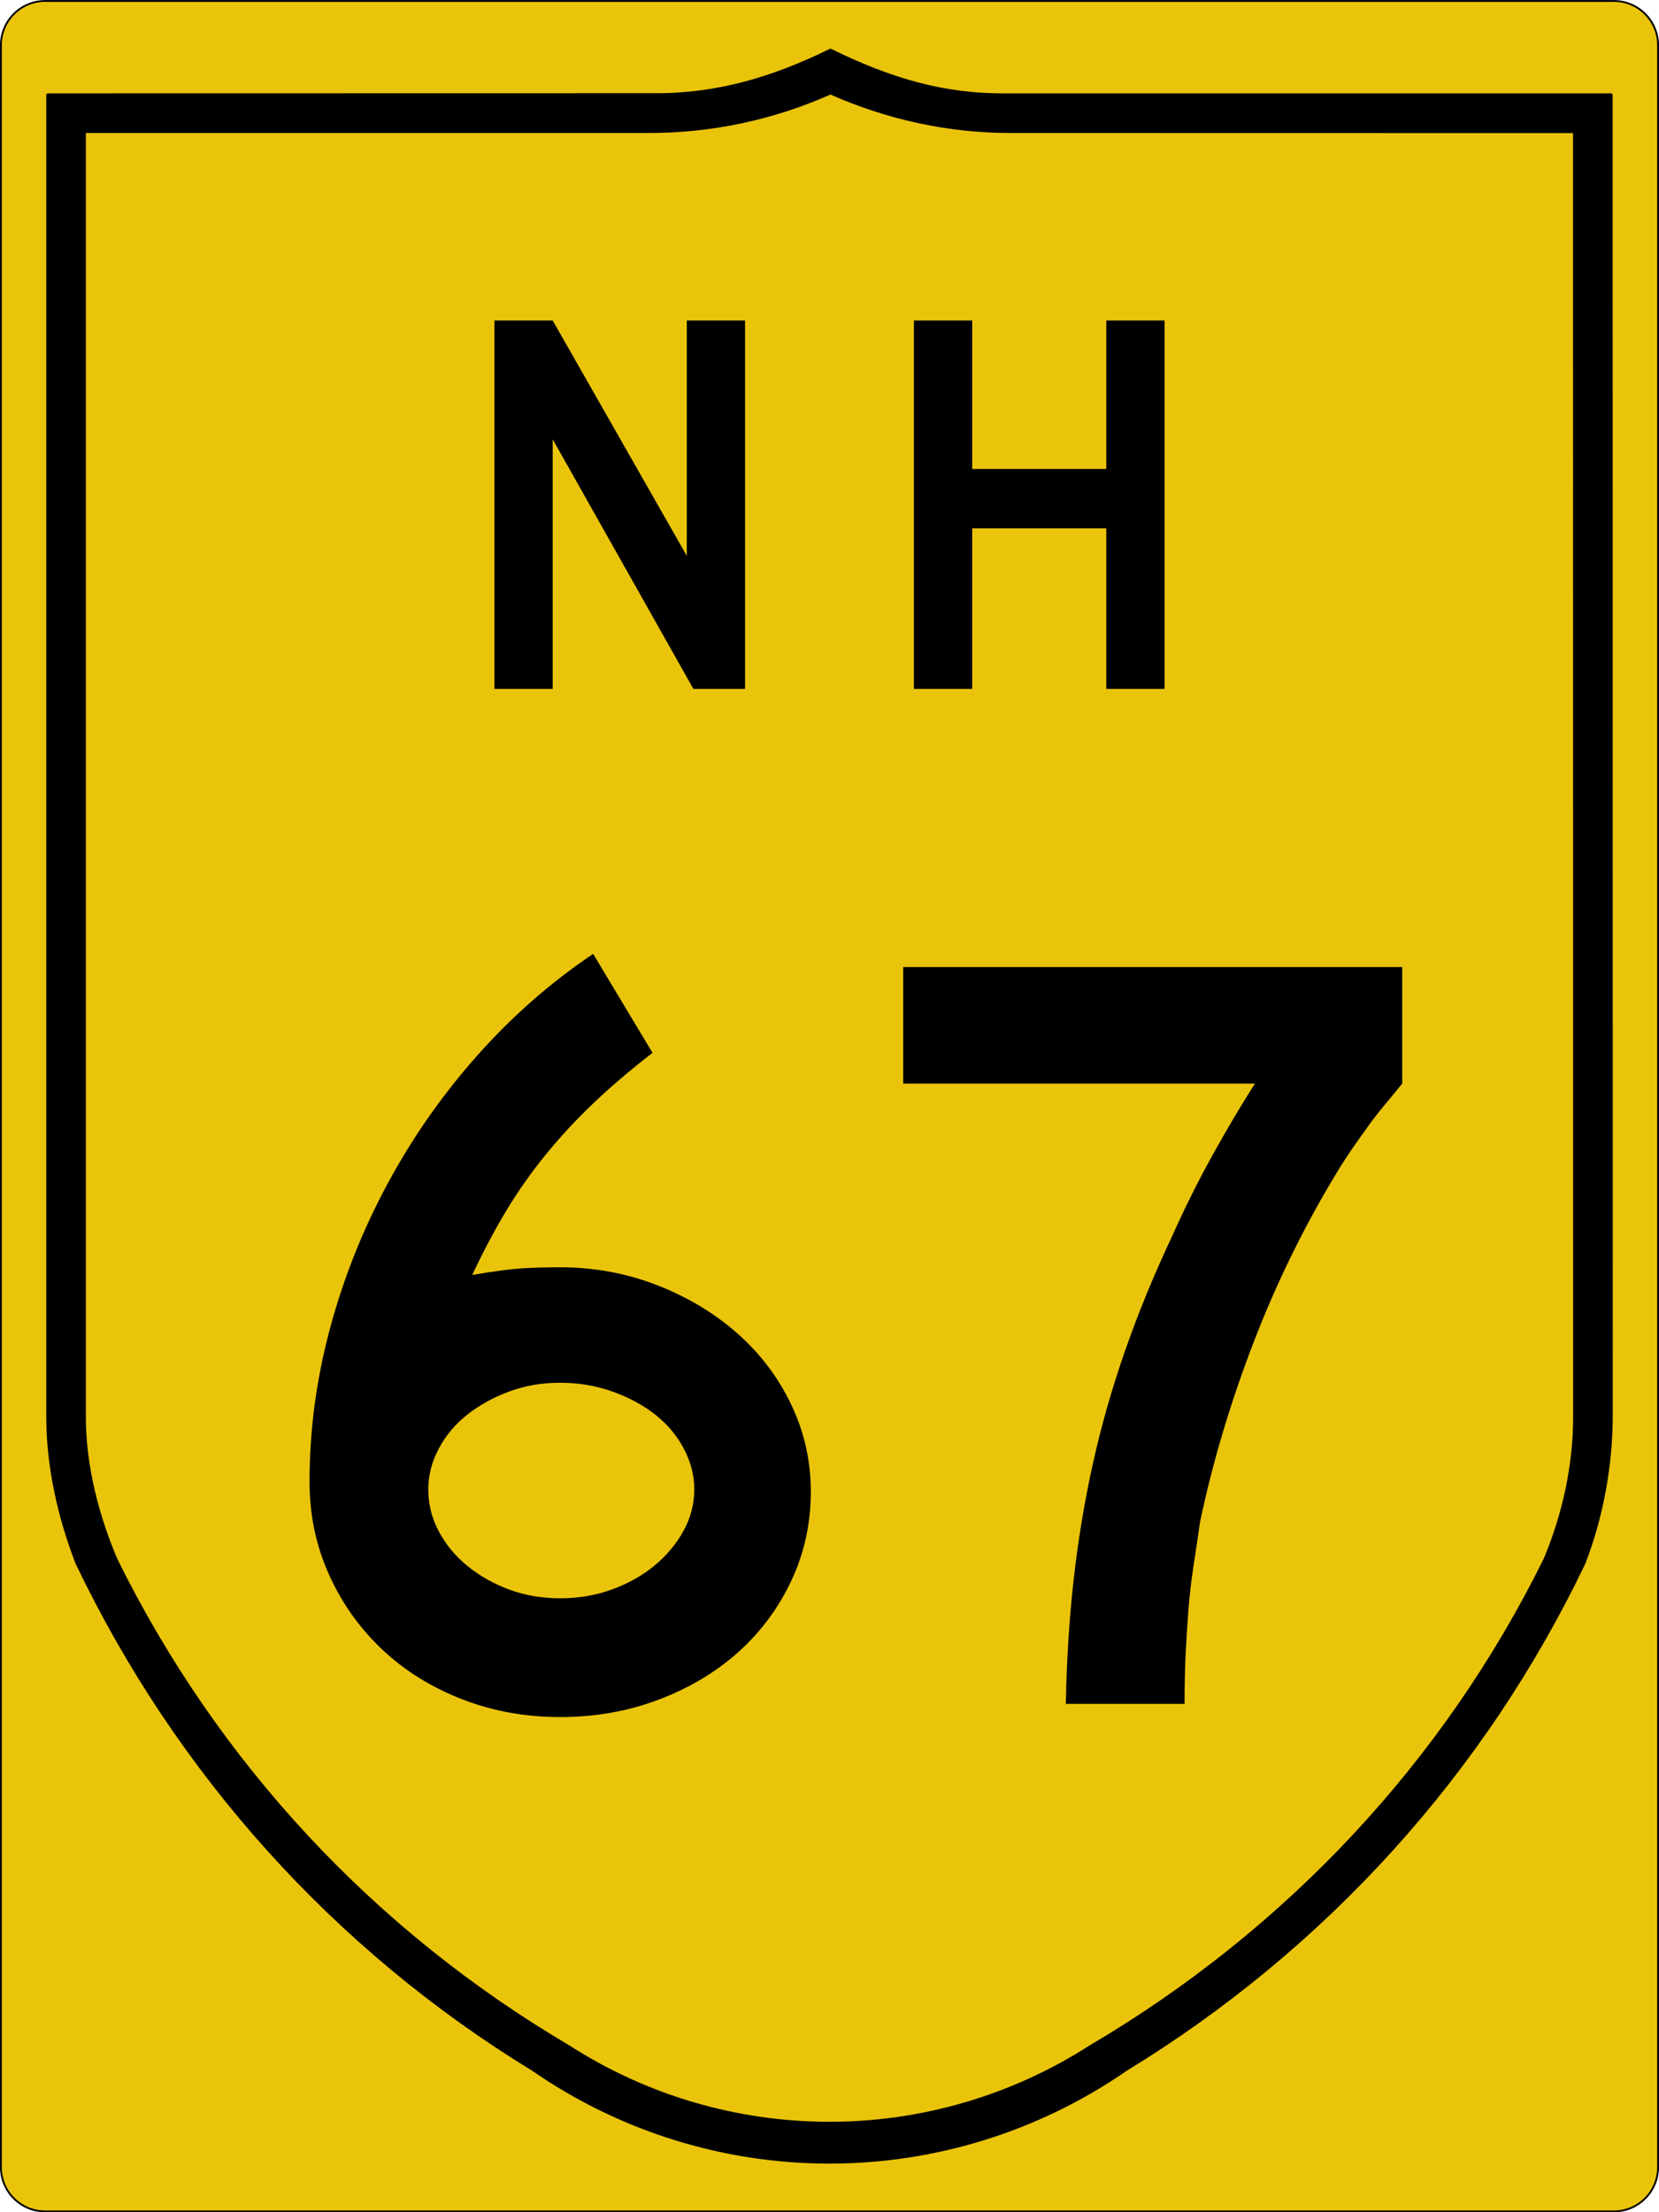
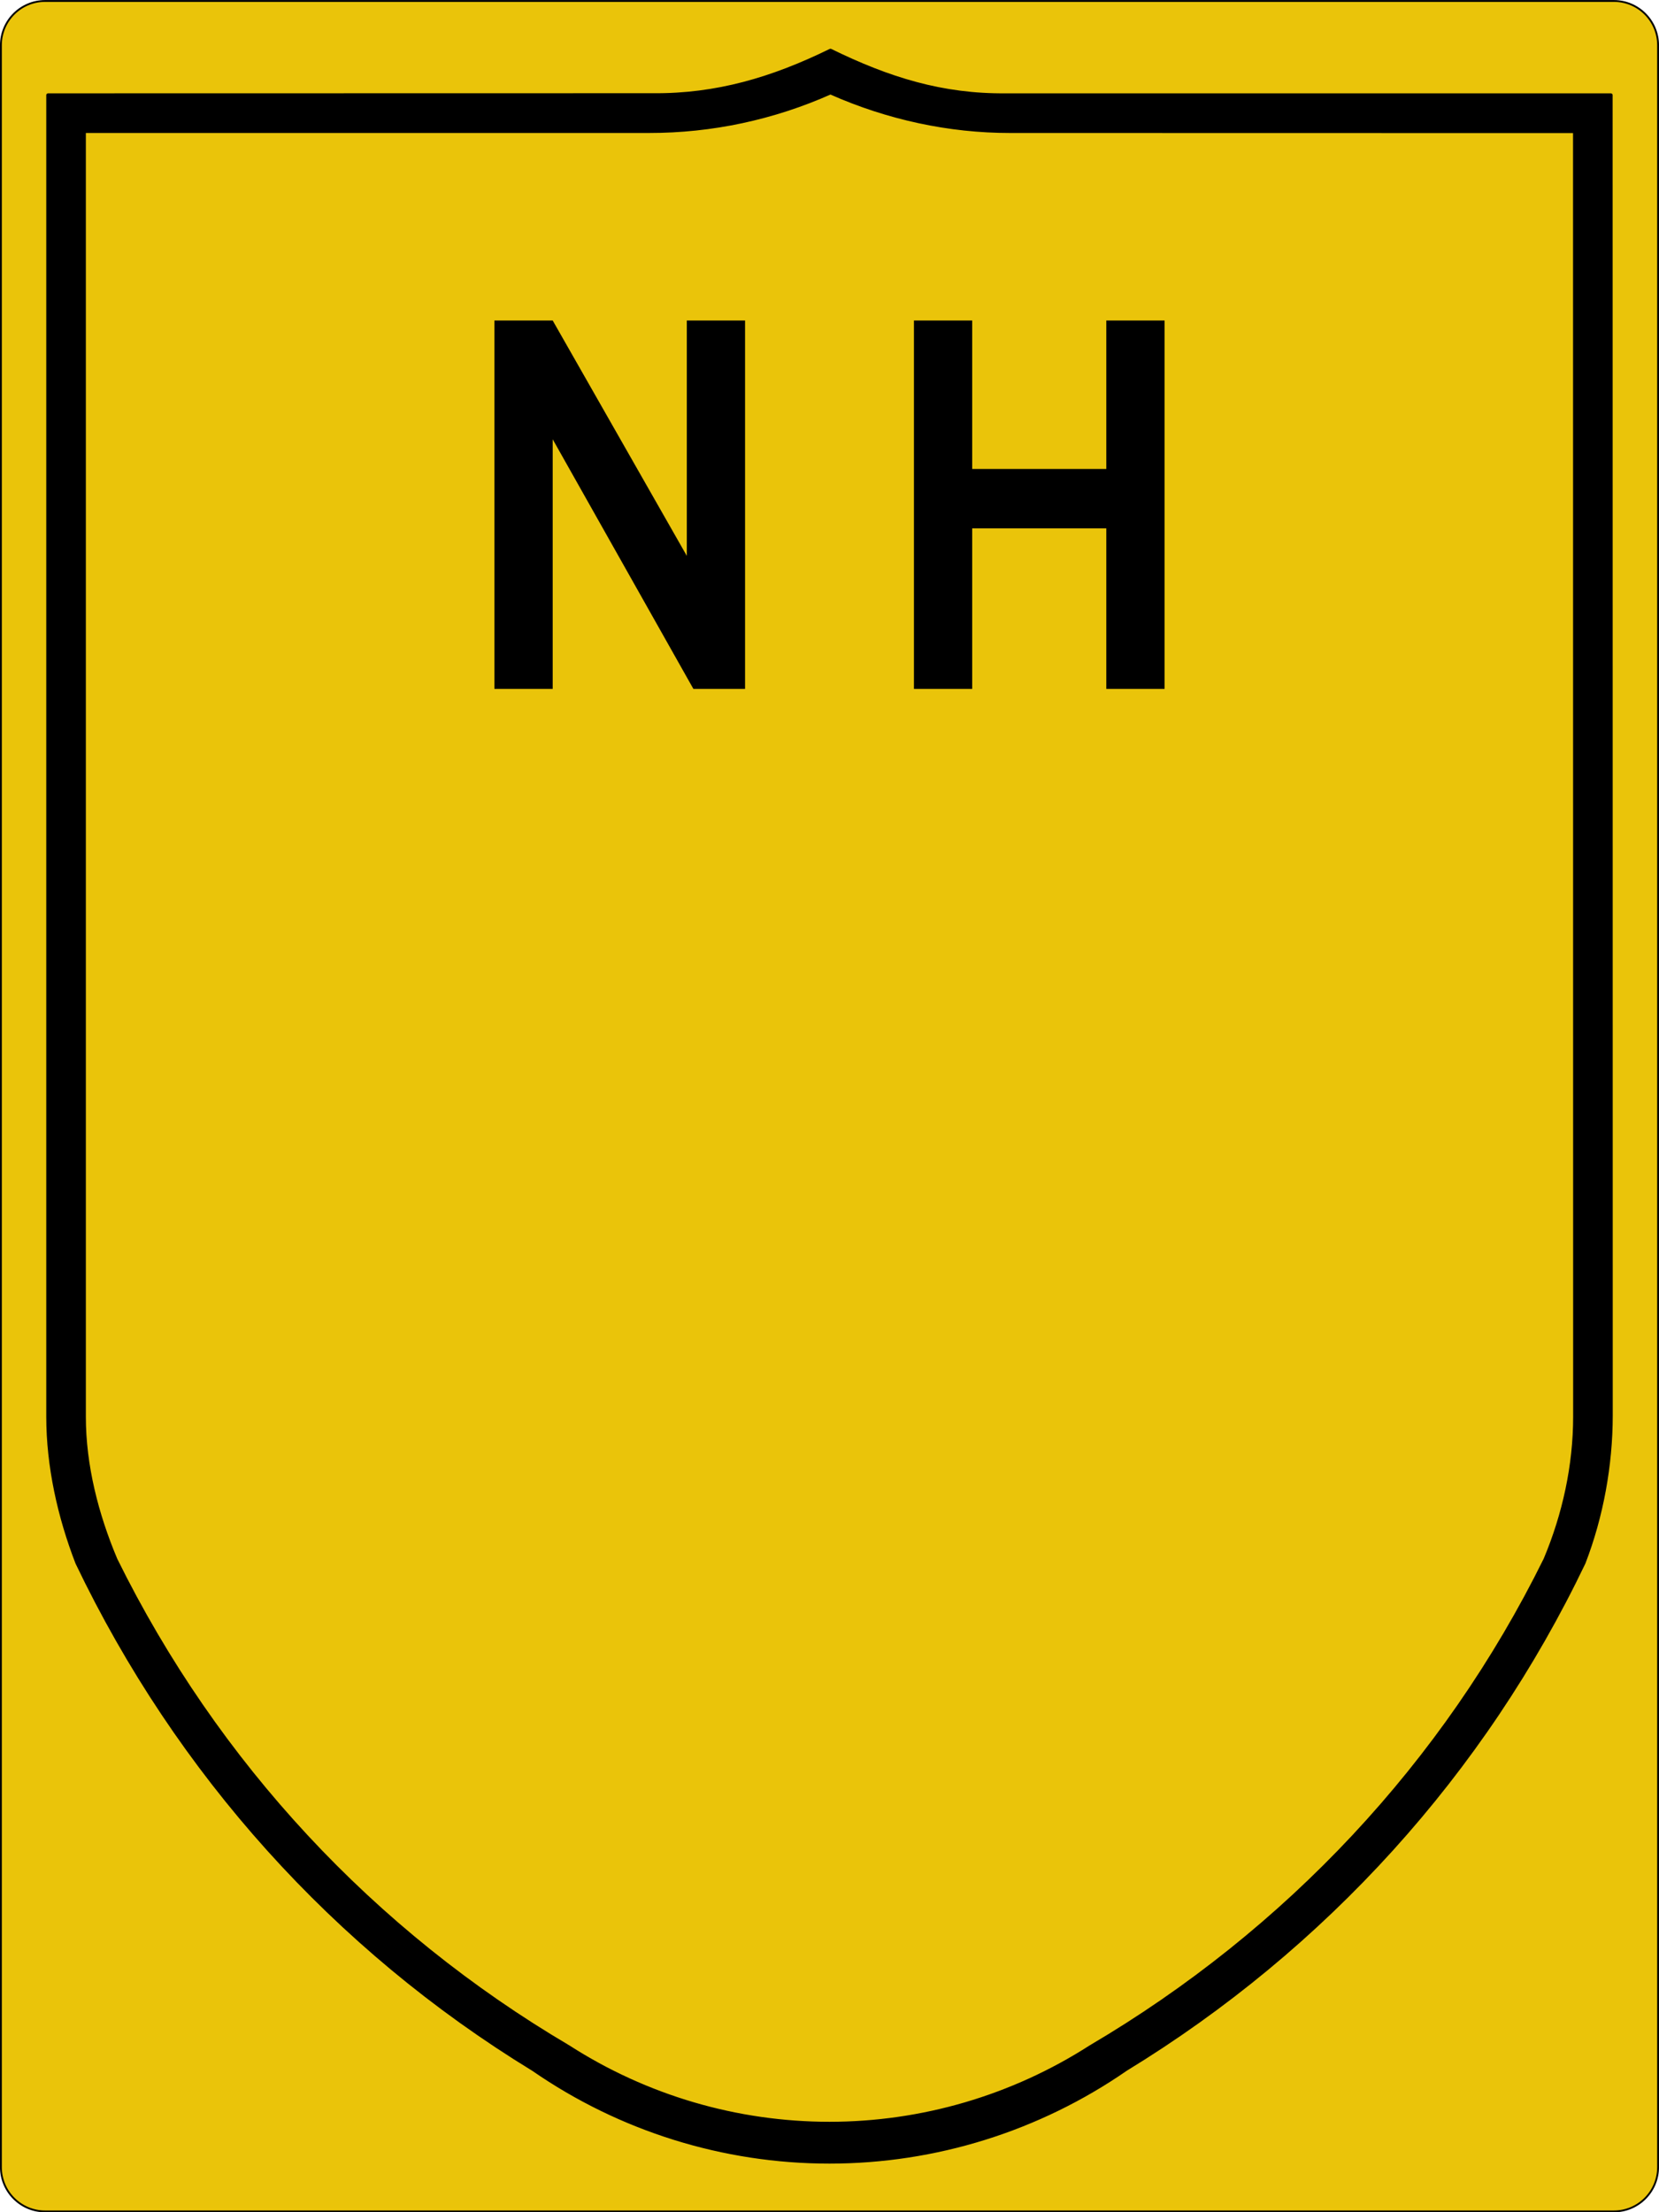
<svg xmlns="http://www.w3.org/2000/svg" version="1.1" id="svg4523" x="0px" y="0px" width="450.5px" height="600.5px" viewBox="0 0 450.5 600.5" enable-background="new 0 0 450.5 600.5" xml:space="preserve">
  <path id="rect4531" fill="#EAC40A" stroke="#000000" stroke-width="0.5" d="M12.25,0.264h426c6.627,0,12,5.373,12,12v576  c0,6.628-5.373,12-12,12h-426c-6.627,0-12-5.372-12-12v-576C0.25,5.637,5.623,0.264,12.25,0.264z" />
  <path id="path3994" stroke="#000000" stroke-width="1.002" stroke-linecap="round" stroke-linejoin="round" d="M225.515,13.735  c-15.775,7.728-30.94,12.222-48.229,12.068L13.062,25.835v358.66c0.006,13.513,3.058,27.17,7.914,39.729  c27.285,56.979,69.948,104.548,123.845,137.464c23.632,16.347,51.678,25.104,80.414,25.104s56.804-8.765,80.477-25.136  c53.938-32.94,97.058-80.451,124.344-137.464c4.857-12.593,7.375-26.524,7.384-40.01l-0.031-358.349H273.184  C255.885,26.013,241.29,21.463,225.515,13.735z M225.515,25.118c15.555,6.921,32.294,10.49,48.728,10.478l153.413,0.031  l0.031,348.899c0,13.261-2.905,26.552-8.038,38.763c-27.311,55.374-70.305,101.03-123.503,132.35  c-21.174,13.586-45.774,20.801-70.911,20.801c-25.137,0-49.727-7.211-70.88-20.801c-53.178-31.323-95.657-76.967-122.973-132.318  c-5.139-12.188-8.578-25.545-8.568-38.825V35.596h153.444C193.266,35.607,209.96,32.039,225.515,25.118L225.515,25.118z" />
  <g enable-background="new    ">
-     <path d="M220.178,404.888c0,8.56-1.744,16.567-5.224,24.03c-3.484,7.463-8.26,13.932-14.329,19.403   c-6.073,5.476-13.284,9.804-21.642,12.984c-8.358,3.182-17.313,4.776-26.866,4.776s-18.507-1.642-26.866-4.926   c-8.358-3.283-15.574-7.808-21.642-13.582c-6.073-5.77-10.849-12.537-14.329-20.298c-3.484-7.762-5.224-16.12-5.224-25.075   c0-13.927,1.837-27.761,5.522-41.492c3.68-13.731,8.904-26.865,15.671-39.403c6.763-12.537,14.874-24.128,24.329-34.775   c9.449-10.645,19.948-19.852,31.492-27.612l16.12,26.865c-6.171,4.776-11.595,9.403-16.269,13.881   c-4.678,4.478-8.956,9.104-12.836,13.881c-3.881,4.776-7.416,9.804-10.597,15.074c-3.186,5.275-6.269,11.097-9.254,17.463   c5.77-0.993,10.196-1.591,13.284-1.791c3.083-0.196,6.614-0.299,10.597-0.299c9.151,0,17.859,1.596,26.119,4.776   c8.256,3.186,15.522,7.514,21.792,12.985c6.269,5.476,11.194,11.94,14.776,19.402C218.387,388.619,220.178,396.53,220.178,404.888z    M188.536,404.291c0-3.778-0.947-7.463-2.836-11.045c-1.894-3.582-4.478-6.665-7.761-9.254c-3.284-2.584-7.164-4.673-11.642-6.269   c-4.478-1.59-9.207-2.388-14.179-2.388c-4.977,0-9.604,0.798-13.881,2.388c-4.281,1.596-8.06,3.685-11.343,6.269   c-3.283,2.589-5.872,5.672-7.761,9.254c-1.894,3.582-2.836,7.267-2.836,11.045c0,3.983,0.942,7.761,2.836,11.344   c1.889,3.582,4.478,6.716,7.761,9.402c3.284,2.687,7.062,4.827,11.343,6.418c4.277,1.596,8.904,2.389,13.881,2.389   c4.972,0,9.65-0.793,14.03-2.389c4.375-1.591,8.209-3.731,11.493-6.418s5.919-5.82,7.91-9.402   C187.538,412.052,188.536,408.274,188.536,404.291z" />
-     <path d="M375.849,300.112c-1.493,1.791-2.888,3.582-4.179,5.373c-1.297,1.791-2.641,3.685-4.03,5.671   c-1.395,1.992-2.888,4.282-4.478,6.866c-8.955,14.729-16.567,30.252-22.836,46.567c-6.269,16.319-11.096,32.537-14.478,48.656   c-0.597,4.18-1.194,8.209-1.791,12.09s-1.045,7.761-1.343,11.642c-0.299,3.881-0.551,7.864-0.747,11.94   c-0.2,4.081-0.298,8.61-0.298,13.582h-32.239c0.196-11.539,0.896-22.687,2.089-33.433c1.195-10.746,2.935-21.292,5.225-31.642   c2.285-10.346,5.224-20.645,8.806-30.896c3.583-10.248,7.859-20.645,12.836-31.194c3.382-7.561,7.062-14.926,11.045-22.09   c3.979-7.164,7.761-13.53,11.343-19.104h-95.521V262.5h135.521v31.642C378.982,296.334,377.342,298.321,375.849,300.112z" />
-   </g>
+     </g>
  <g id="text5063">
    <path id="path5103" d="M188.292,187l-38.209-67.761V187h-15.821V87h15.821l36.418,63.881V87h15.821v100H188.292" />
    <path id="path5105" d="M300.418,187v-43.582H264V187h-15.821V87H264v40.298h36.418V87h15.82v100H300.418" />
  </g>
</svg>